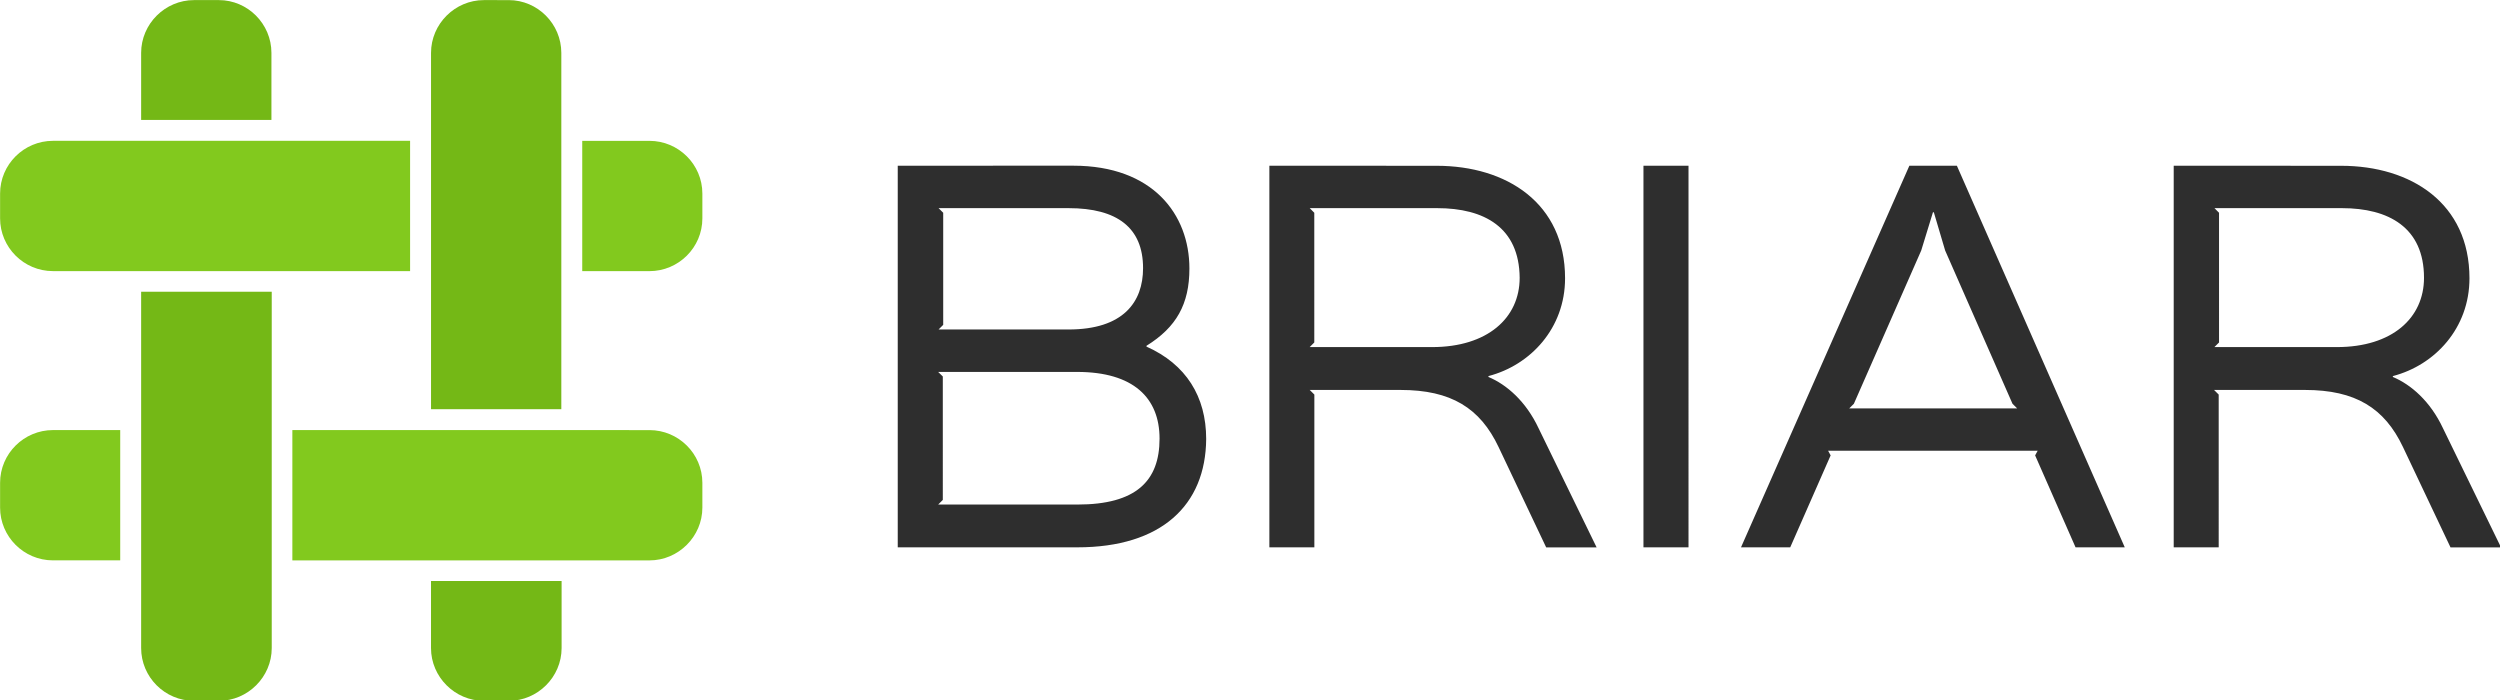
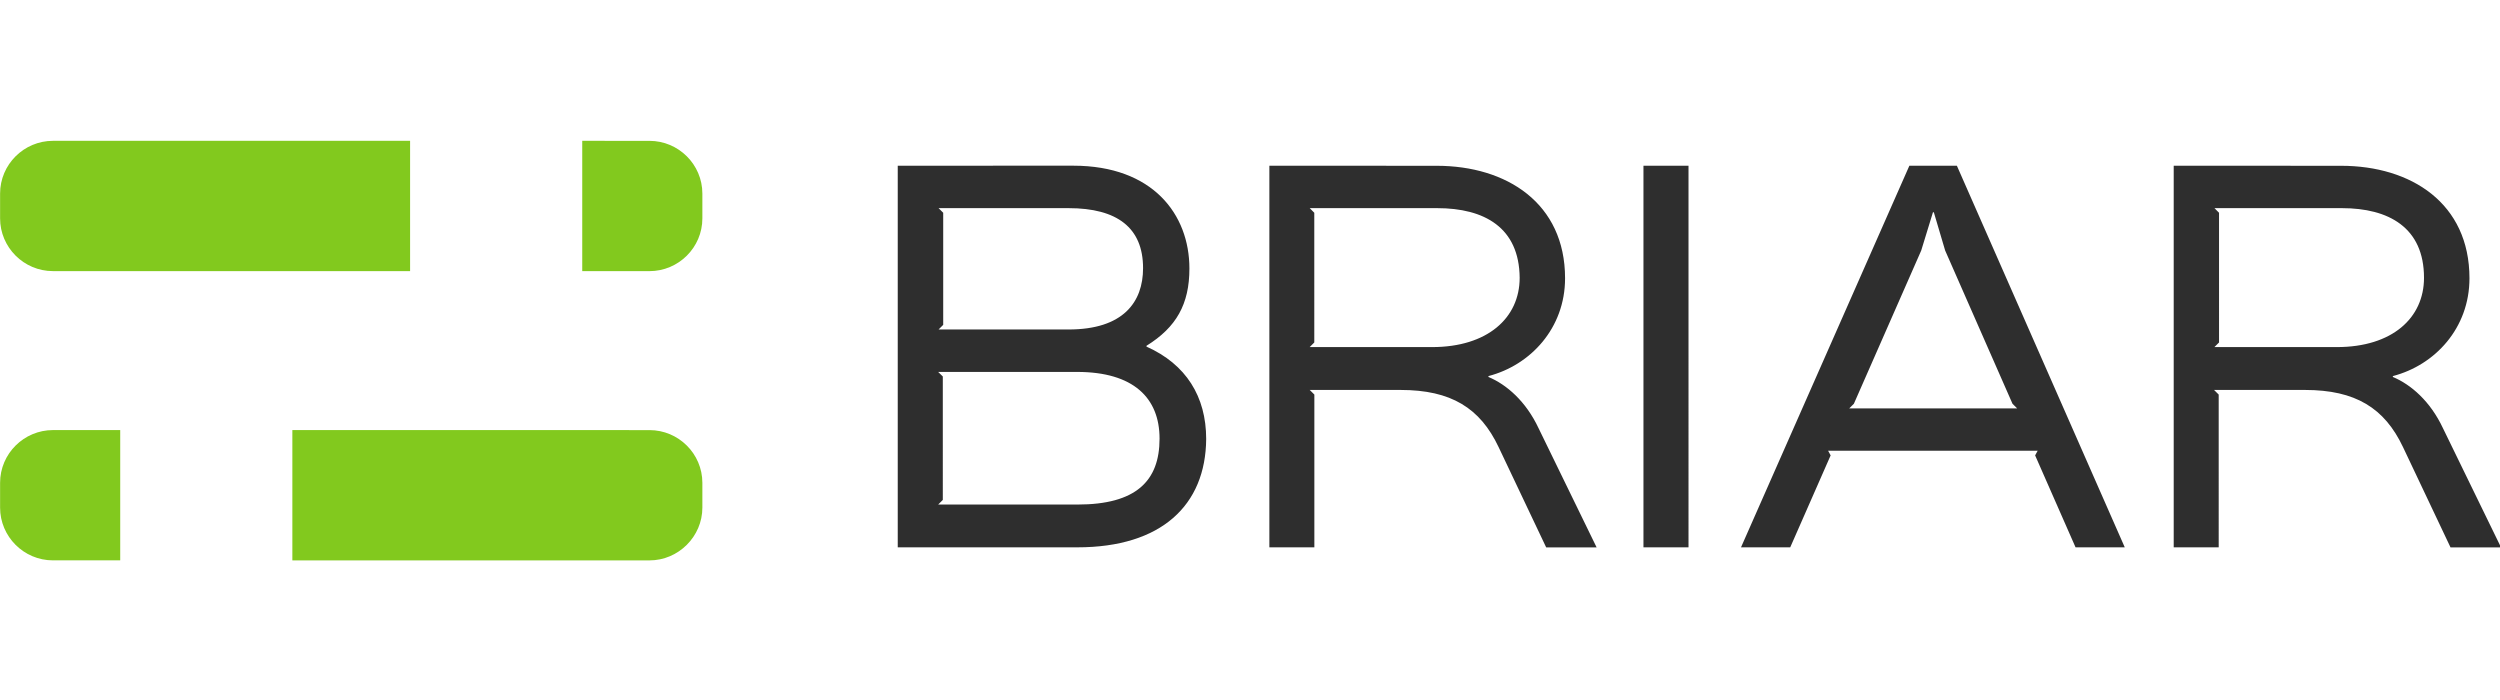
<svg xmlns="http://www.w3.org/2000/svg" xmlns:ns1="http://sodipodi.sourceforge.net/DTD/sodipodi-0.dtd" xmlns:ns2="http://www.inkscape.org/namespaces/inkscape" width="236.512" height="66.268" viewBox="0 0 236.512 66.268" version="1.1" id="svg10" ns1:docname="briar_horizontal_color.svg" style="fill:none" ns2:export-filename="/home/anxhelo/briar-styleguide/static/images/briar_horizontal_color.png" ns2:export-xdpi="284.13" ns2:export-ydpi="284.13" ns2:version="0.92.4 (unknown)">
  <defs id="defs14" />
  <ns1:namedview pagecolor="#ffffff" bordercolor="#666666" borderopacity="1" objecttolerance="10" gridtolerance="10" guidetolerance="10" ns2:pageopacity="0" ns2:pageshadow="2" ns2:window-width="1366" ns2:window-height="717" id="namedview12" showgrid="false" ns2:zoom="1.0165289" ns2:cx="118.2561" ns2:cy="33.133816" ns2:window-x="0" ns2:window-y="0" ns2:window-maximized="1" ns2:current-layer="svg10" />
  <g id="g826" transform="matrix(1.143,0,0,1.143,-20.566,-26.28)">
    <path id="path4" d="M 92.298,36.708 V 68.294 H 107.17 c 6.934,0 10.618,-3.473 10.657,-8.968 0,-3.513 -1.67,-6.187 -4.942,-7.645 v -0.068 c 2.471,-1.531 3.554,-3.445 3.554,-6.395 0,-4.481 -3.029,-8.512 -9.613,-8.512 z m 30.759,0 v 31.587 h 3.724 V 55.651 l -0.384,-0.383 h 7.521 c 4.181,0 6.584,1.498 8.113,4.729 l 3.938,8.303 h 4.175 l -4.807,-9.868 c -1.044,-2.224 -2.646,-3.614 -4.147,-4.239 v -0.073 c 3.481,-0.906 6.342,-3.963 6.342,-8.095 0,-6.221 -4.841,-9.311 -10.624,-9.311 z m 30.963,0 v 31.587 h 3.729 V 36.708 Z m 22.009,0 -13.936,31.587 h 4.074 l 3.345,-7.611 -0.208,-0.383 h 17.343 l -0.209,0.383 3.346,7.611 h 4.073 L 179.961,36.708 Z m 21.879,0 v 31.587 h 3.724 V 55.651 l -0.384,-0.383 h 7.526 c 4.181,0 6.584,1.498 8.113,4.729 l 3.933,8.303 H 225 l -4.807,-9.868 c -1.043,-2.224 -2.646,-3.614 -4.146,-4.239 v -0.073 c 3.481,-0.906 6.341,-3.963 6.341,-8.095 0,-6.221 -4.841,-9.311 -10.624,-9.311 z M 95.677,40.22 h 10.759 c 4.04,0 6.167,1.633 6.167,4.965 0,2.815 -1.642,5.078 -6.167,5.078 H 95.677 l 0.384,-0.383 v -9.277 z m 30.72,0 h 10.551 c 3.898,0 6.792,1.599 6.826,5.764 0,3.338 -2.68,5.736 -7.244,5.736 h -10.138 l 0.383,-0.383 V 40.603 c 0.006,0 -0.378,-0.383 -0.378,-0.383 z m 74.885,0 h 10.55 c 3.865,0 6.793,1.599 6.793,5.764 0,3.338 -2.646,5.736 -7.21,5.736 h -10.139 l 0.384,-0.383 V 40.603 c 0.005,0 -0.378,-0.383 -0.378,-0.383 z m -23.301,0.343 h 0.073 l 0.937,3.164 5.574,12.683 0.384,0.383 h -13.896 l 0.383,-0.383 5.574,-12.683 z M 95.644,53.776 h 11.498 c 4.665,0 6.826,2.151 6.826,5.522 0,3.513 -1.952,5.455 -6.793,5.455 H 95.644 l 0.384,-0.383 V 54.153 Z" ns2:connector-curvature="0" style="fill:#2e2e2e" />
-     <path id="path6" d="m 34.053,23 c -2.4,0 -4.378,1.974 -4.378,4.368 v 5.553 h 10.784 v -5.553 c 0,-2.394 -1.954,-4.368 -4.354,-4.368 z m 23.994,0 c -2.4,0 -4.378,1.974 -4.378,4.368 V 56.862 H 64.453 V 27.369 c 0,-2.394 -1.954,-4.368 -4.354,-4.368 z M 29.675,47.138 V 76.631 c 0,2.394 1.954,4.368 4.378,4.368 h 2.053 c 2.4,0 4.378,-1.974 4.378,-4.368 V 47.138 Z m 23.992,23.941 v 5.553 c 0,2.394 1.979,4.368 4.378,4.368 h 2.053 c 2.4,0 4.378,-1.974 4.378,-4.368 v -5.553 c 0.001,0 -10.808,0 -10.808,0 z" ns2:connector-curvature="0" style="fill:#74b816" />
-     <path id="path8" d="m 22.378,34.648 c -2.4,0 -4.378,1.95 -4.378,4.368 v 2.048 c 0,2.394 1.954,4.368 4.378,4.368 H 51.936 V 34.648 Z m 43.806,0 v 10.786 h 5.565 c 2.4,0 4.378,-1.95 4.378,-4.368 v -2.048 c 0,-2.418 -1.978,-4.368 -4.378,-4.368 H 66.184 Z M 22.378,58.589 C 19.978,58.589 18,60.539 18,62.957 v 2.048 c 0,2.394 1.954,4.368 4.378,4.368 h 5.565 V 58.589 Z m 19.813,0 V 69.375 H 71.749 c 2.4,0 4.378,-1.975 4.378,-4.368 v -2.048 c 0,-2.418 -1.978,-4.368 -4.378,-4.368 z" ns2:connector-curvature="0" style="fill:#82c91e" />
+     <path id="path8" d="m 22.378,34.648 c -2.4,0 -4.378,1.95 -4.378,4.368 v 2.048 c 0,2.394 1.954,4.368 4.378,4.368 H 51.936 V 34.648 Z m 43.806,0 v 10.786 h 5.565 c 2.4,0 4.378,-1.95 4.378,-4.368 v -2.048 c 0,-2.418 -1.978,-4.368 -4.378,-4.368 Z M 22.378,58.589 C 19.978,58.589 18,60.539 18,62.957 v 2.048 c 0,2.394 1.954,4.368 4.378,4.368 h 5.565 V 58.589 Z m 19.813,0 V 69.375 H 71.749 c 2.4,0 4.378,-1.975 4.378,-4.368 v -2.048 c 0,-2.418 -1.978,-4.368 -4.378,-4.368 z" ns2:connector-curvature="0" style="fill:#82c91e" />
  </g>
</svg>